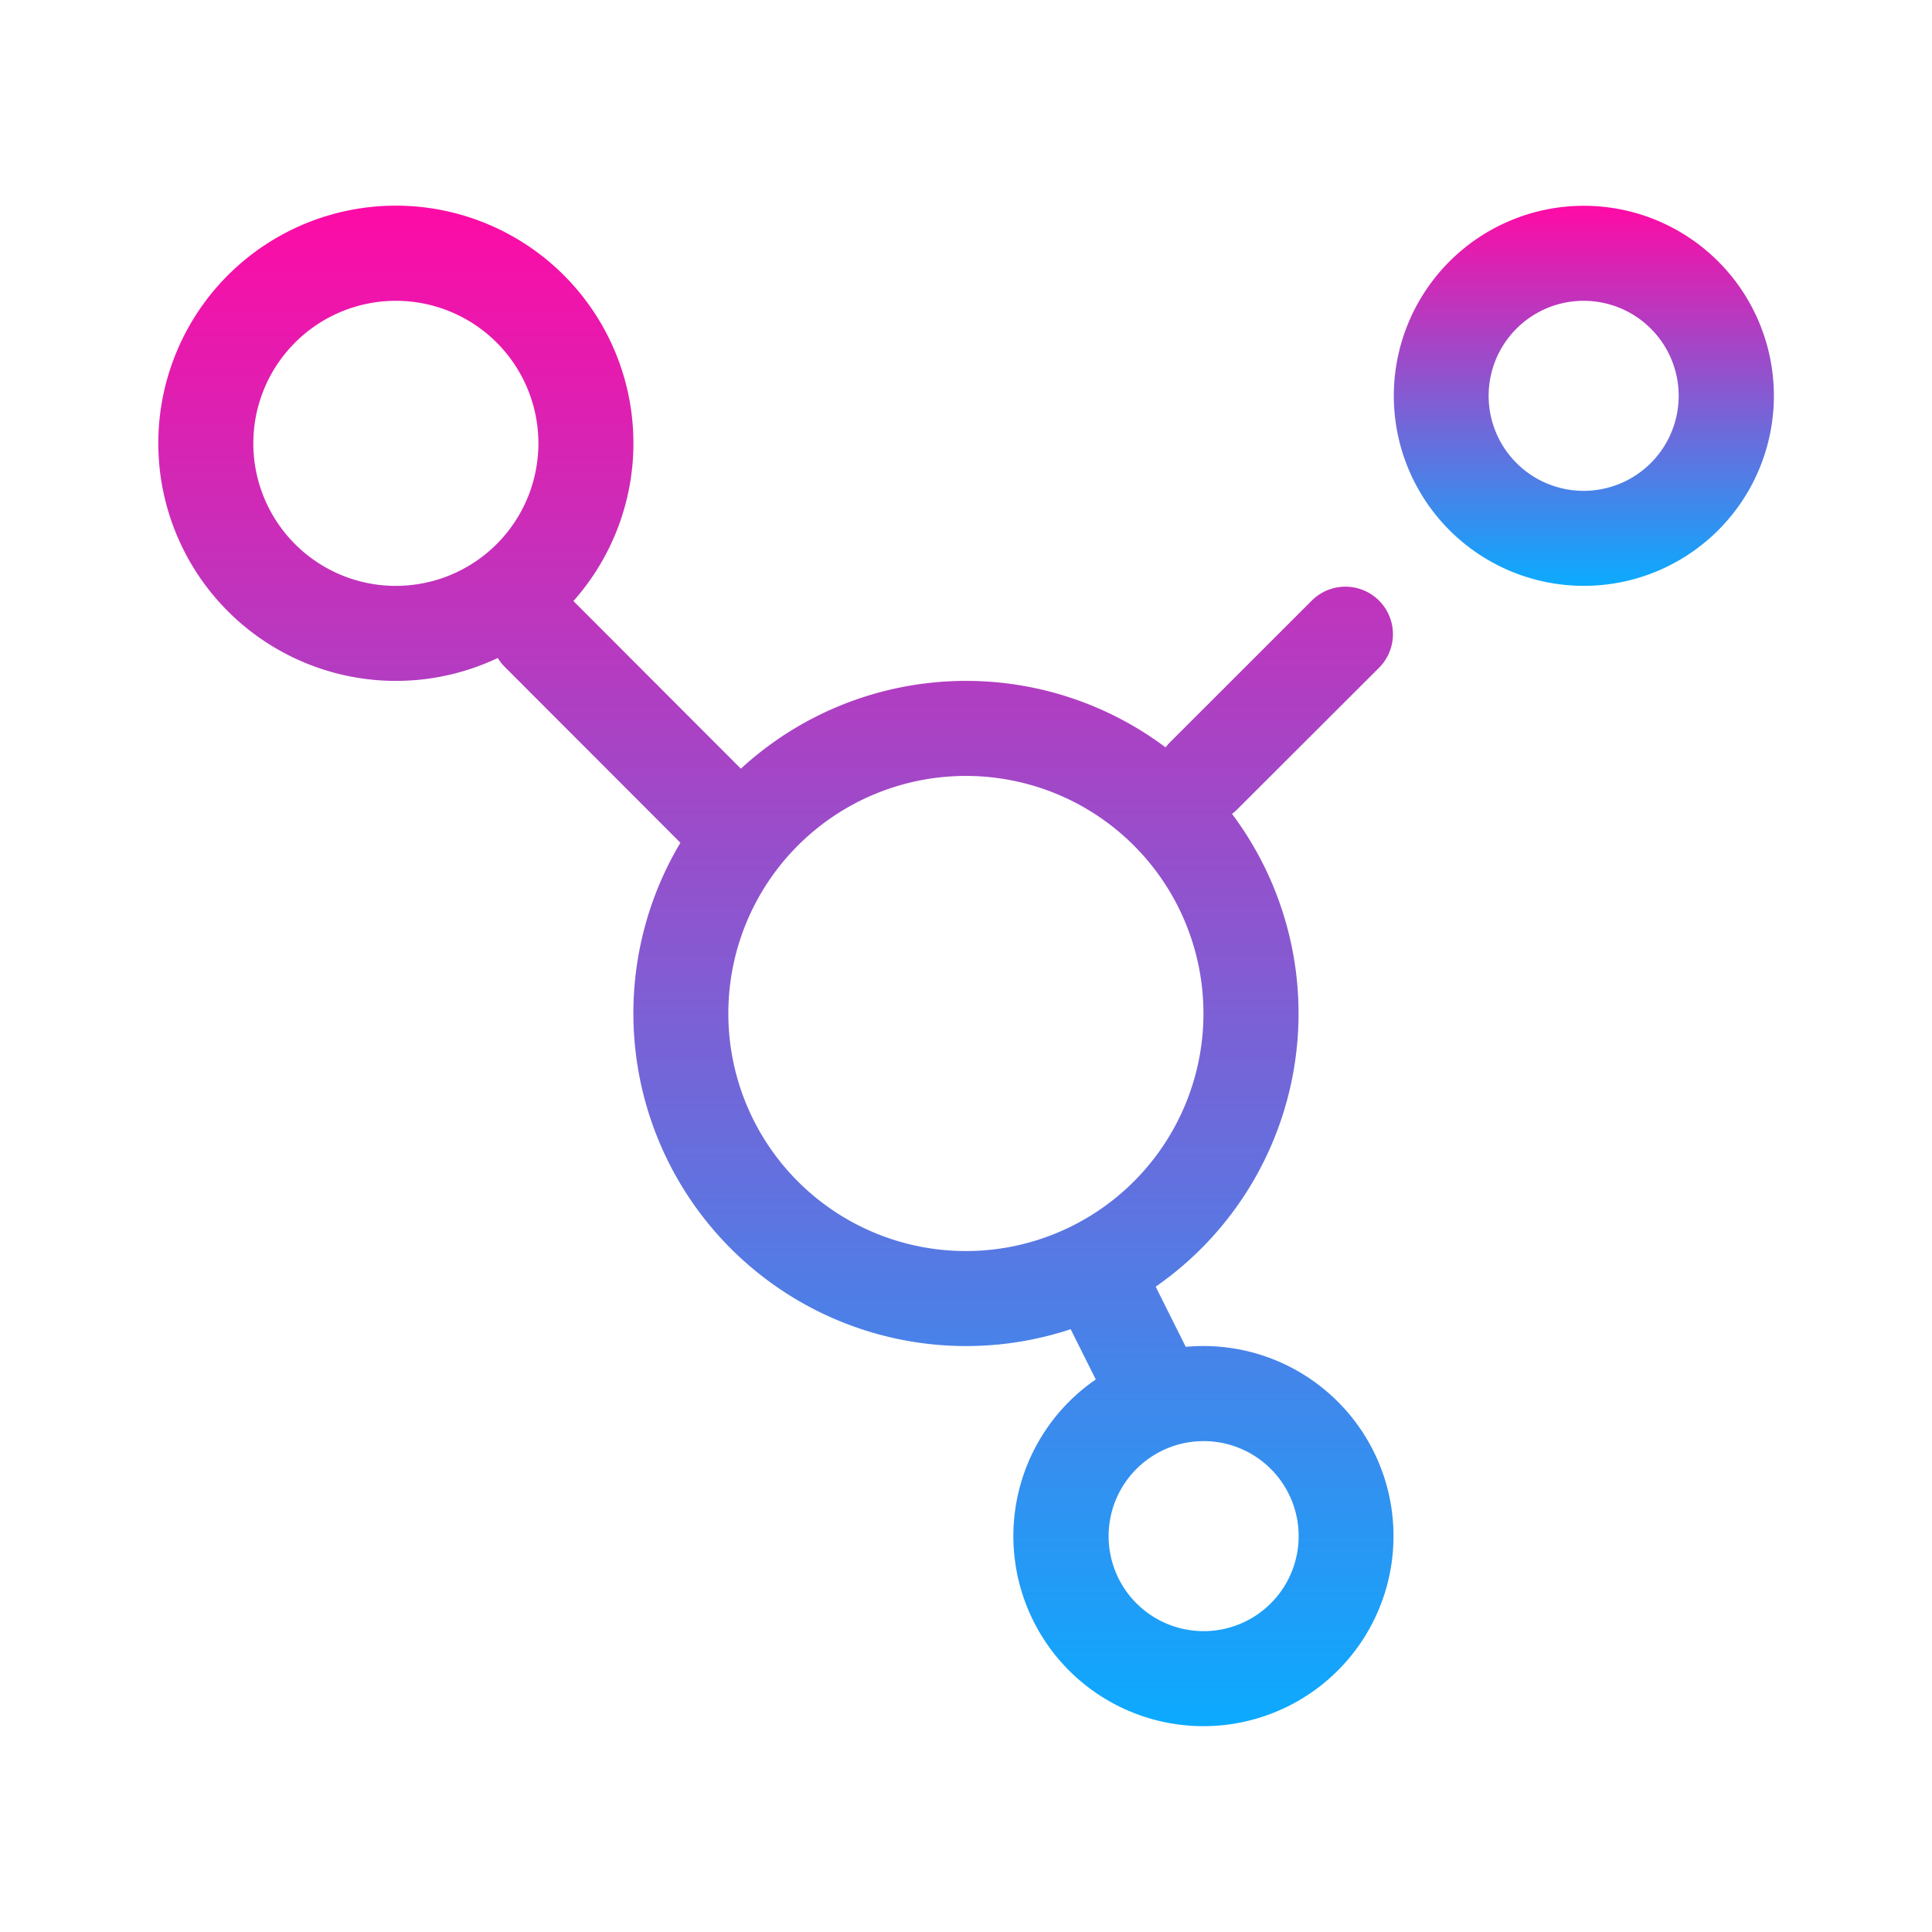
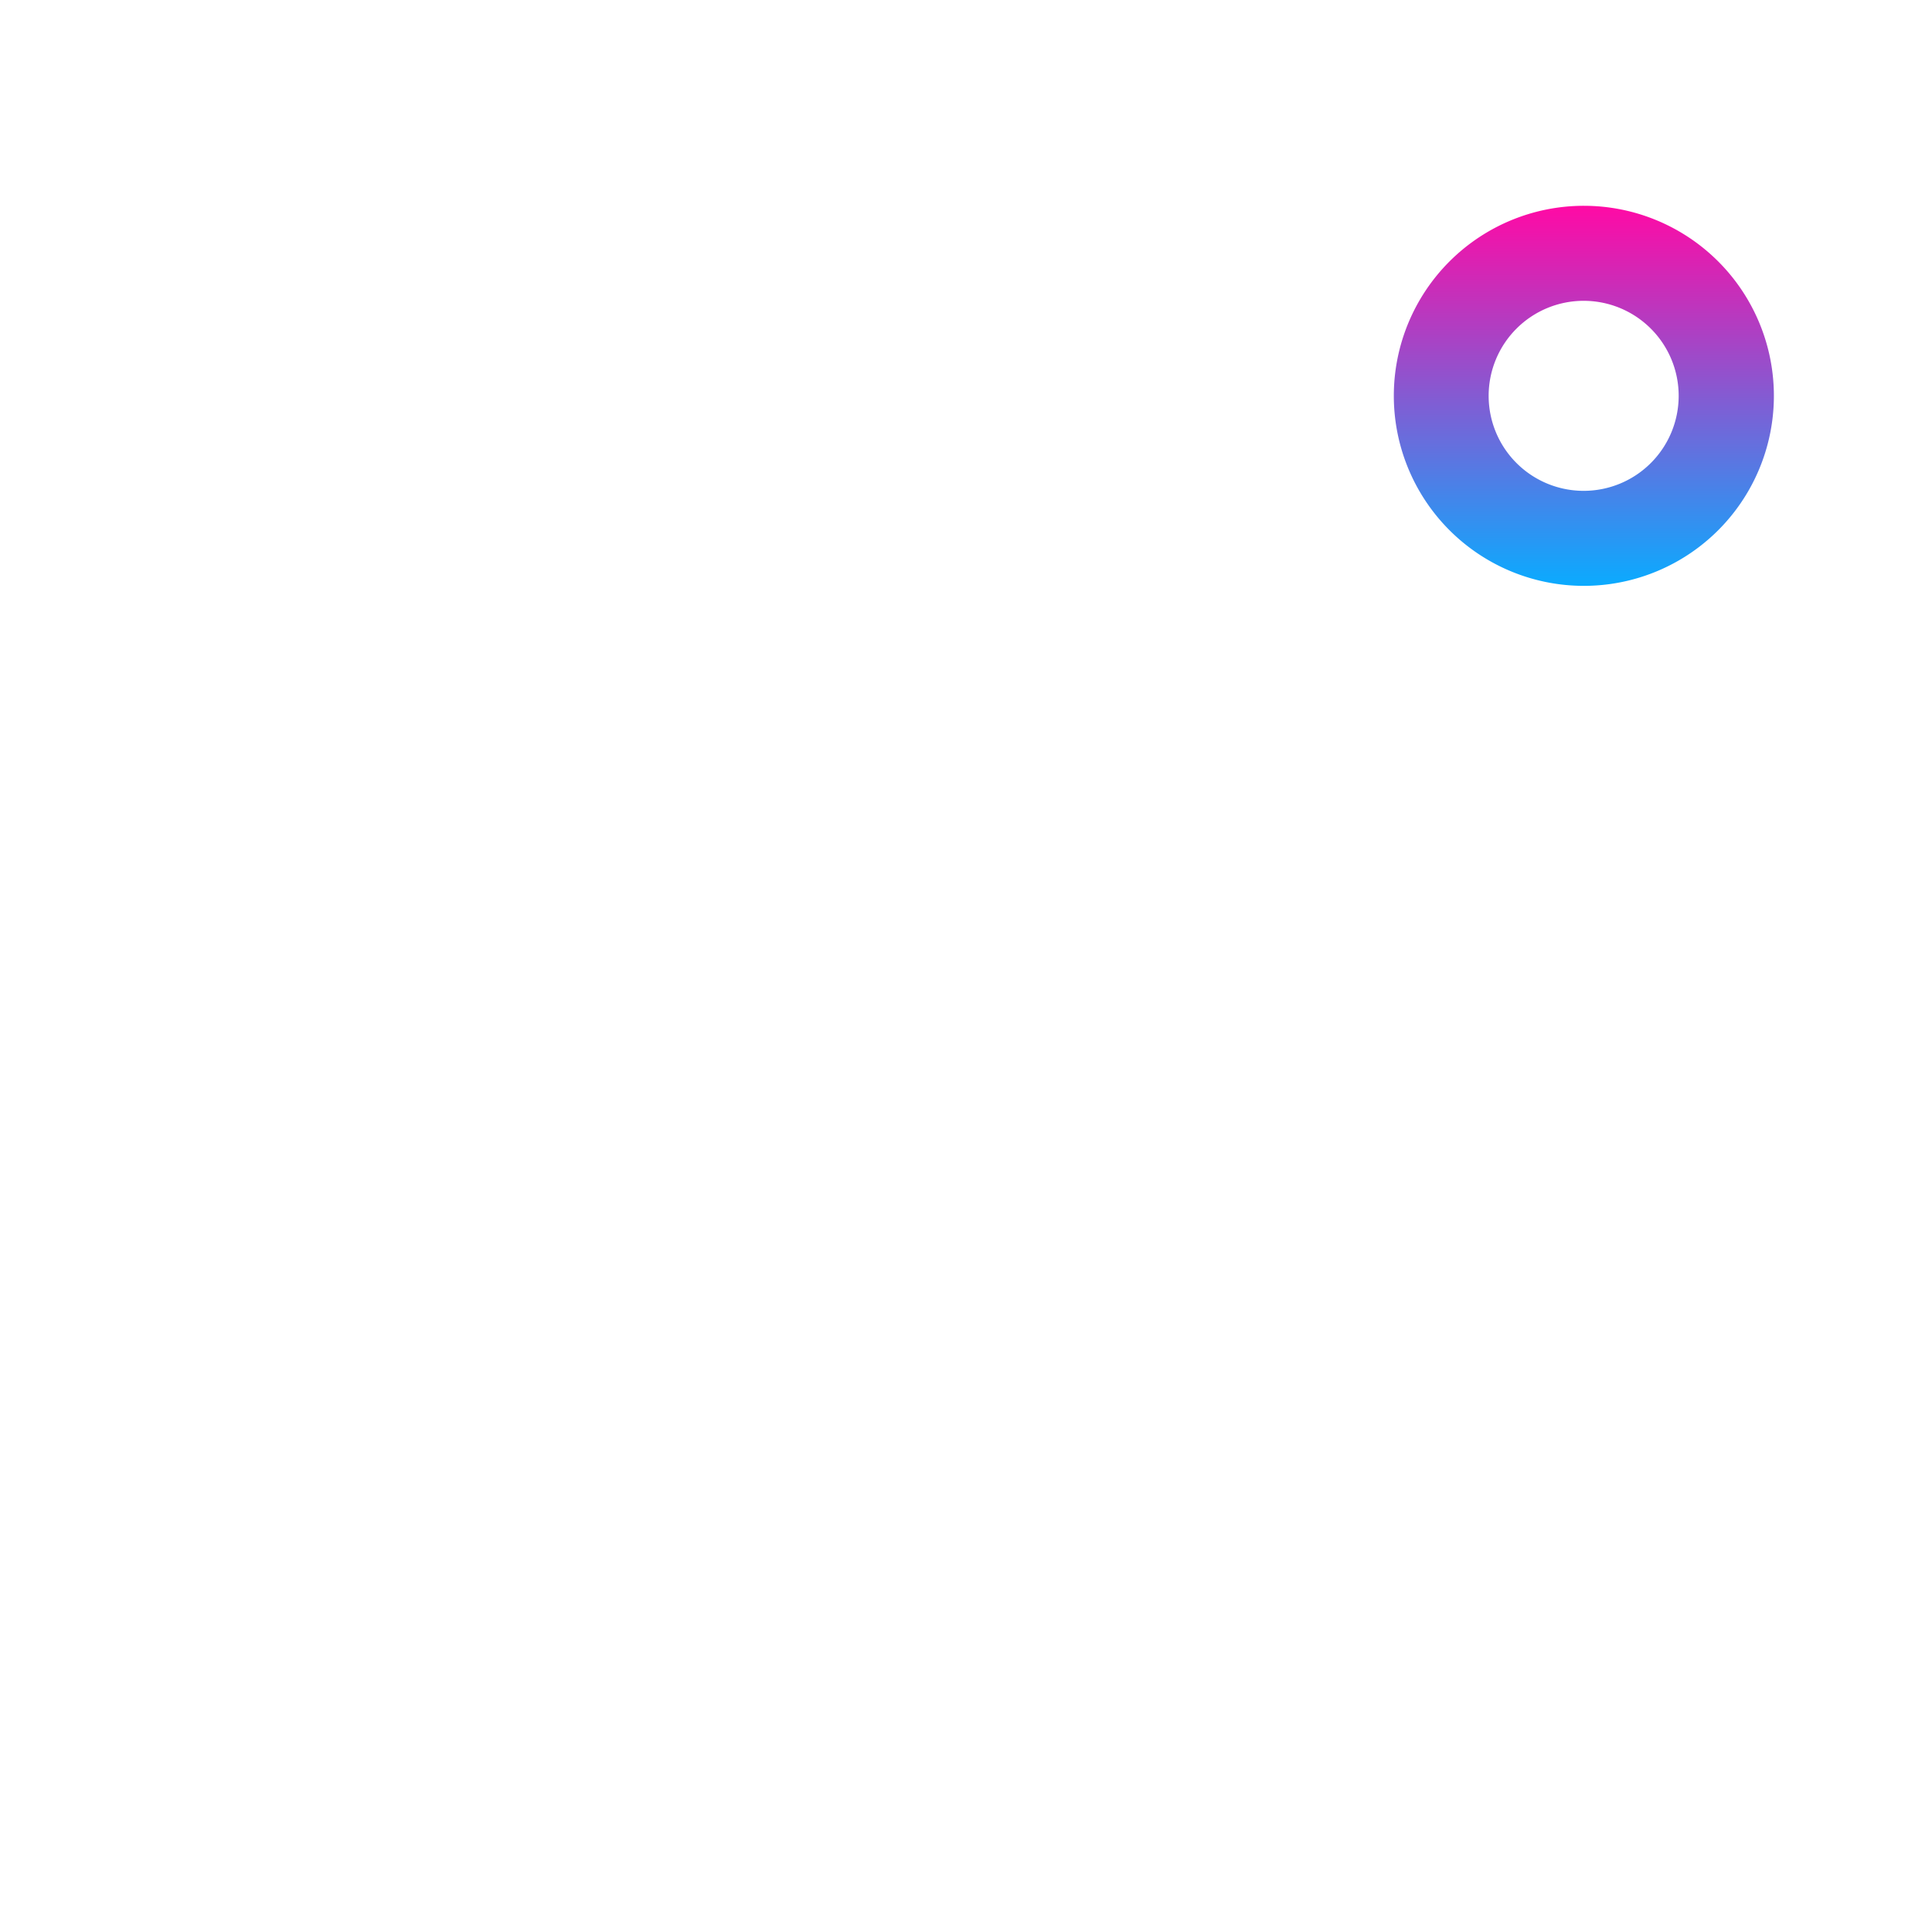
<svg xmlns="http://www.w3.org/2000/svg" width="50" height="50" viewBox="0 0 50 50">
  <defs>
    <linearGradient id="linear-gradient" x1="0.5" x2="0.5" y2="1" gradientUnits="objectBoundingBox">
      <stop offset="0" stop-color="#ff0aa5" />
      <stop offset="1" stop-color="#0aabff" />
    </linearGradient>
    <clipPath id="clip-path">
      <rect id="Rectangle_17630" data-name="Rectangle 17630" width="50" height="50" transform="translate(220 4596)" fill="url(#linear-gradient)" />
    </clipPath>
  </defs>
  <g id="Mask_Group_19" data-name="Mask Group 19" transform="translate(-220 -4596)" clip-path="url(#clip-path)">
    <g id="decentralized_icon_246676" transform="translate(224.097 4601.326)">
-       <path id="Path_77553" data-name="Path 77553" d="M50.018,17.889a2.459,2.459,0,1,0,2.459-2.459A2.459,2.459,0,0,0,50.018,17.889Zm2.459,4.918A4.918,4.918,0,1,1,57.4,17.889,4.918,4.918,0,0,1,52.477,22.807Z" transform="translate(-15.589 -12.971)" fill-rule="evenodd" fill="url(#linear-gradient)" />
-       <path id="Path_77554" data-name="Path 77554" d="M10.088,19.119a6.151,6.151,0,0,0,8.785,5.555,1.232,1.232,0,0,0,.183.232L23.6,29.455A8.612,8.612,0,0,0,33.7,42.045l.65,1.3a4.919,4.919,0,1,0,2.787-.865q-.232,0-.459.021L35.9,40.944a8.609,8.609,0,0,0,1.976-12.235,1.266,1.266,0,0,0,.131-.114L41.7,24.907a1.23,1.23,0,0,0-1.739-1.739L36.27,26.856a1.265,1.265,0,0,0-.114.131,8.609,8.609,0,0,0-10.991.551L20.831,23.2a6.148,6.148,0,1,0-10.743-4.085Zm6.148,3.689a3.689,3.689,0,1,1,3.689-3.689A3.689,3.689,0,0,1,16.236,22.807Zm20.9,27.051A2.459,2.459,0,1,1,39.6,47.4,2.459,2.459,0,0,1,37.14,49.859Zm-6.148-9.837a6.148,6.148,0,1,1,6.148-6.148A6.148,6.148,0,0,1,30.992,40.022Z" transform="translate(-10.088 -12.971)" fill-rule="evenodd" fill="url(#linear-gradient)" />
+       <path id="Path_77553" data-name="Path 77553" d="M50.018,17.889a2.459,2.459,0,1,0,2.459-2.459A2.459,2.459,0,0,0,50.018,17.889Zm2.459,4.918A4.918,4.918,0,1,1,57.4,17.889,4.918,4.918,0,0,1,52.477,22.807" transform="translate(-15.589 -12.971)" fill-rule="evenodd" fill="url(#linear-gradient)" />
    </g>
  </g>
</svg>